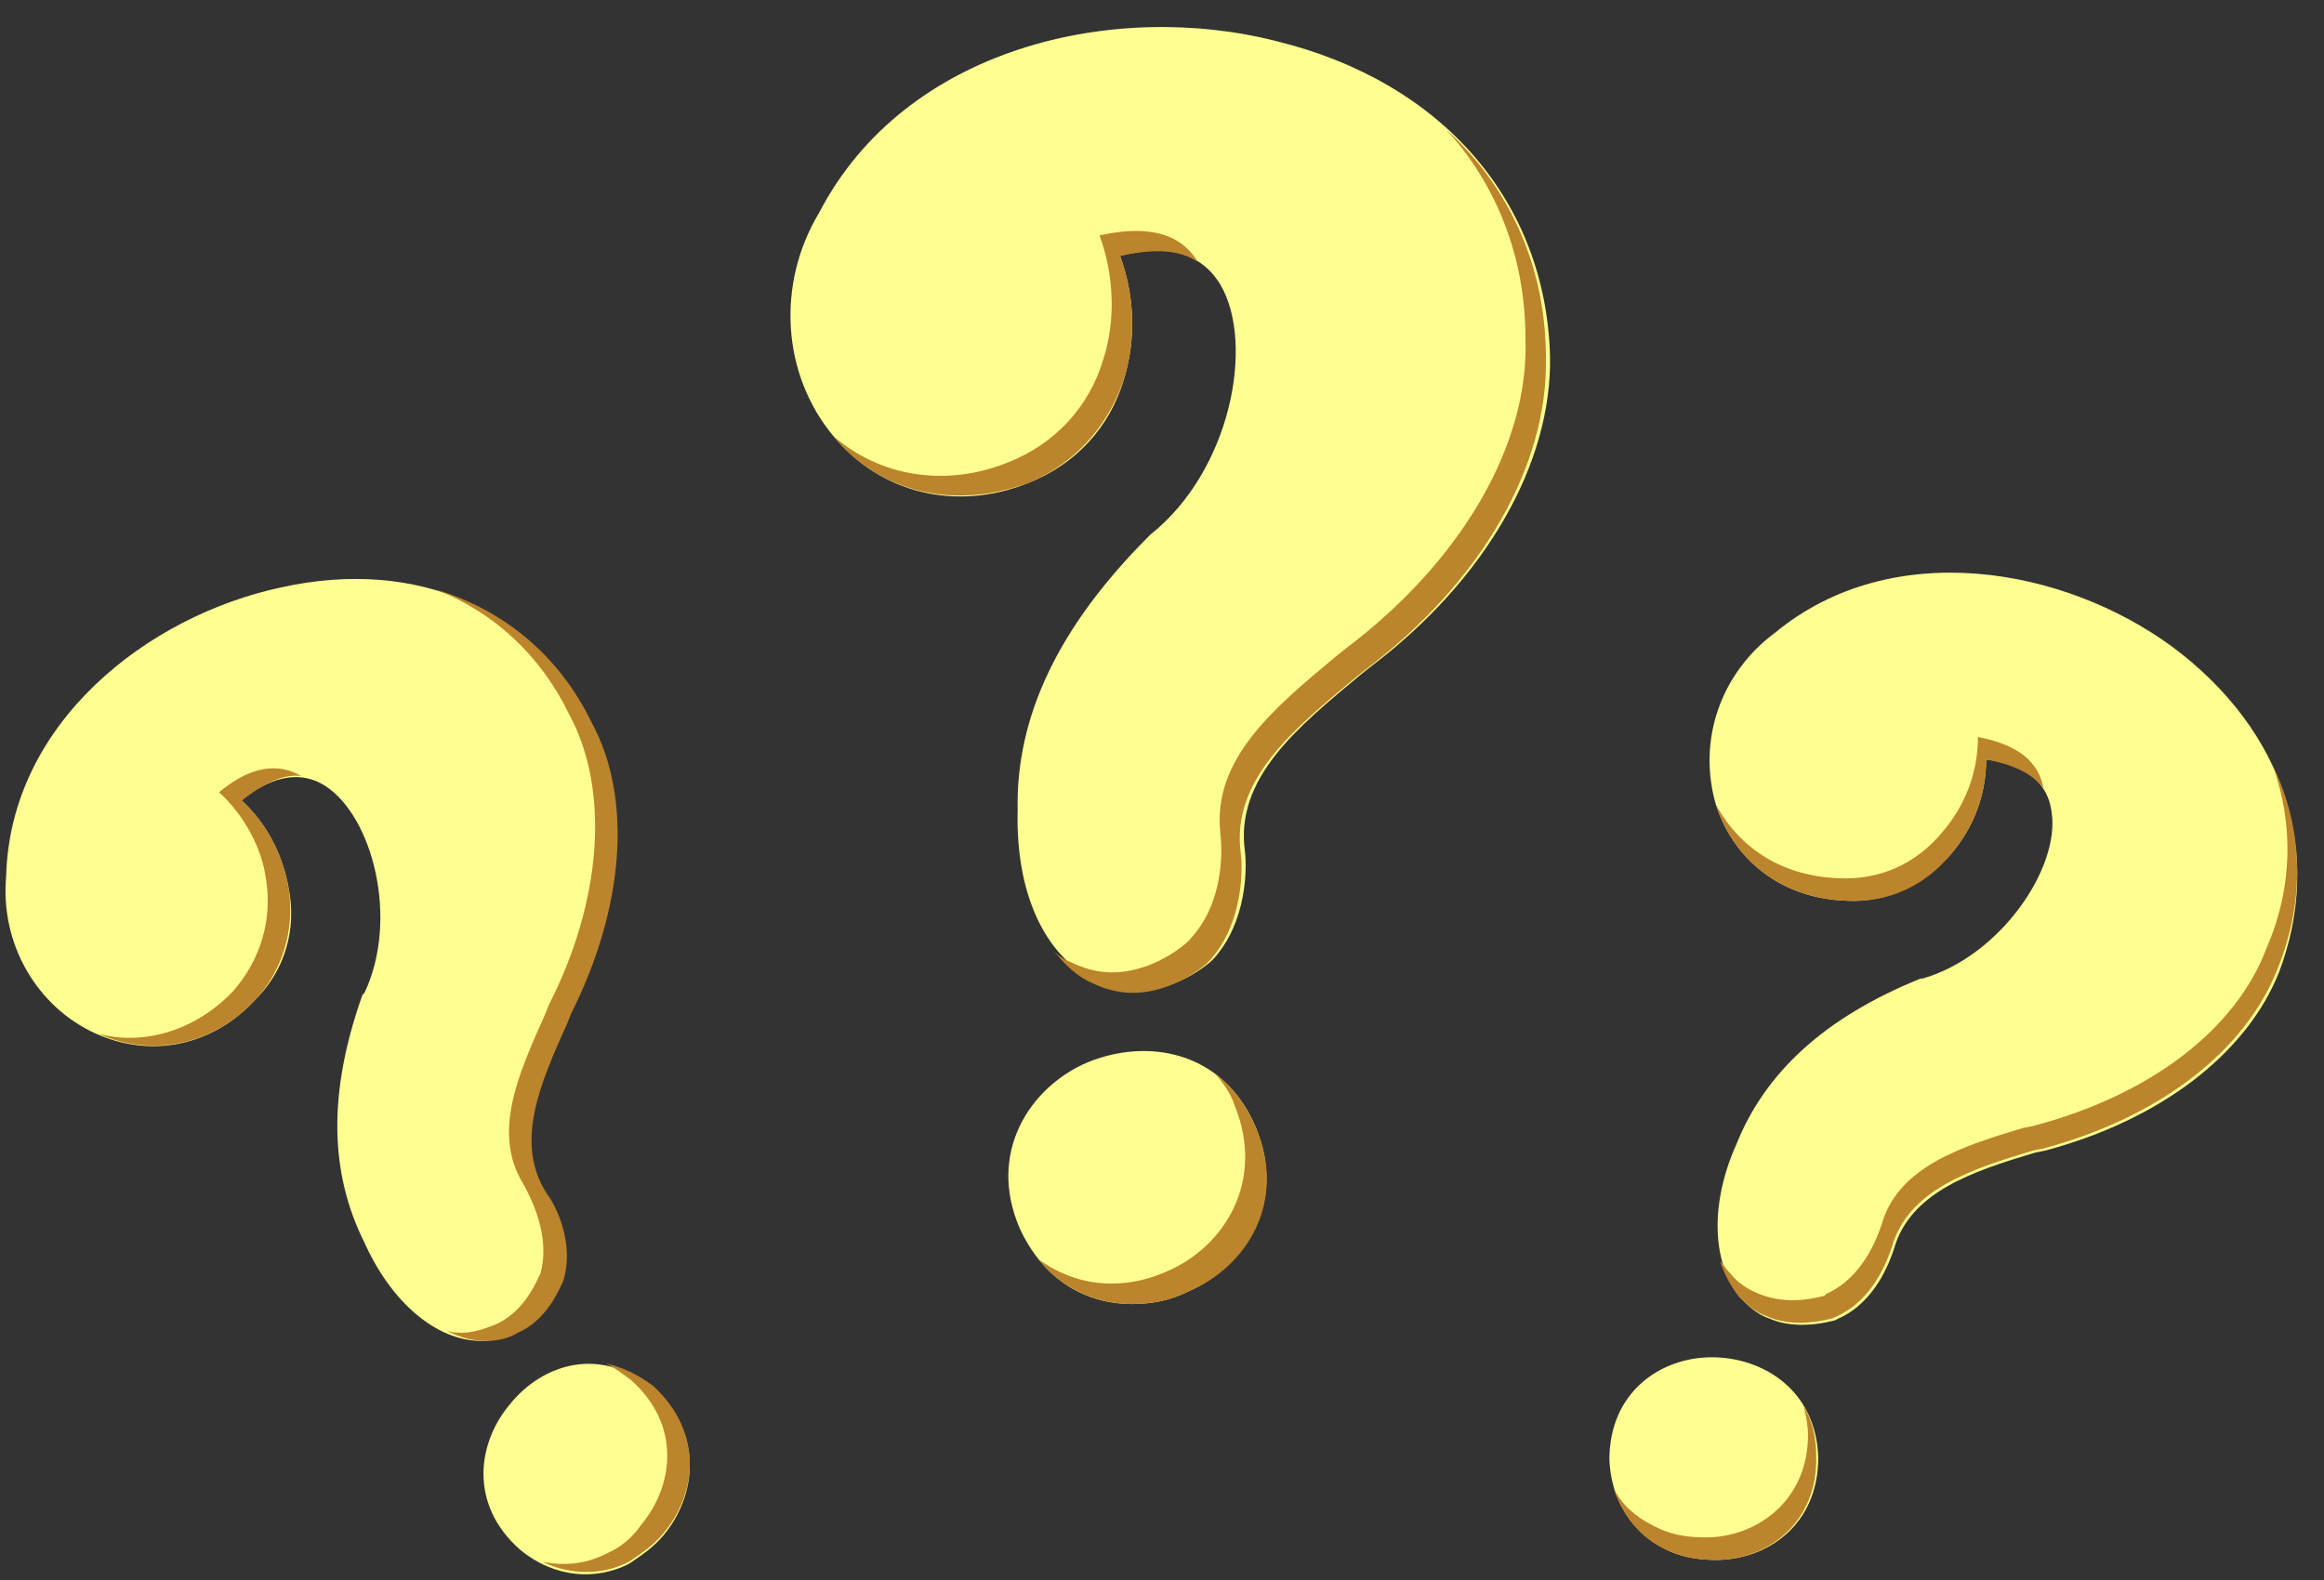
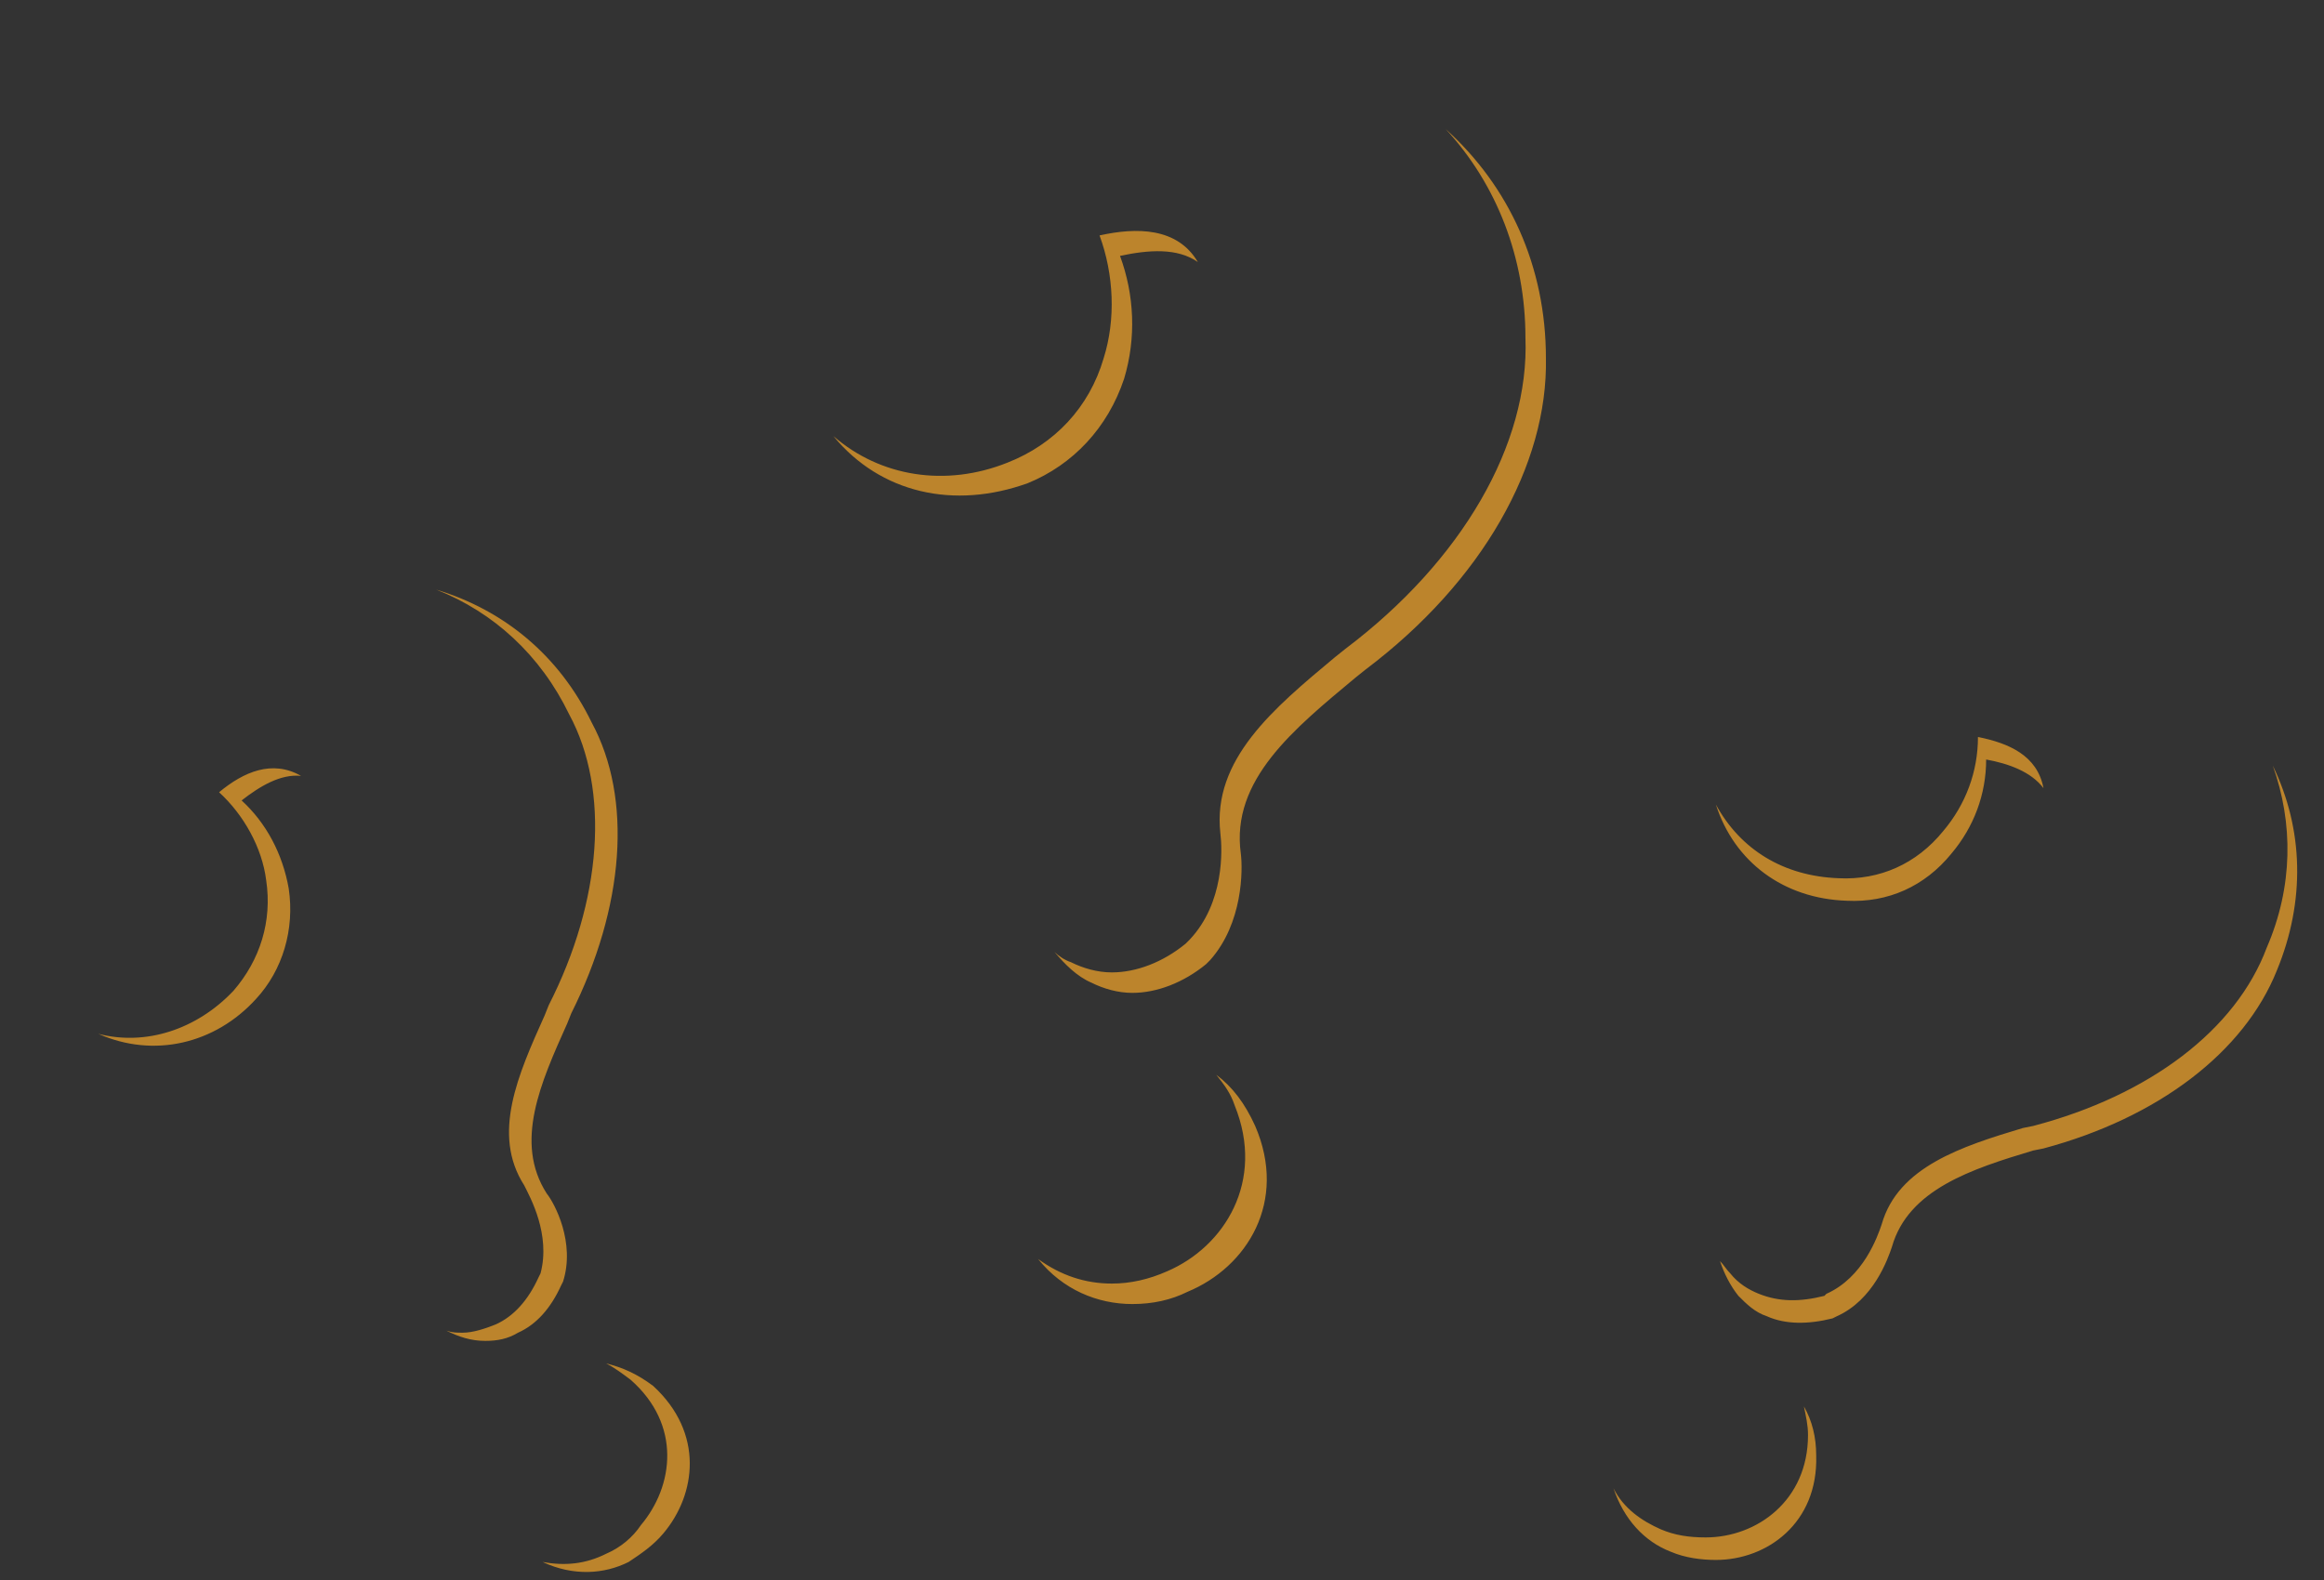
<svg xmlns="http://www.w3.org/2000/svg" fill="#000000" height="77.2" preserveAspectRatio="xMidYMid meet" version="1" viewBox="-0.3 -1.3 113.5 77.2" width="113.5" zoomAndPan="magnify">
  <rect x="-0.3" y="-1.3" width="113.5" height="77.2" fill="#333333" stroke="none" />
  <g id="change1_1">
-     <path d="M61,53.7c1.6,3.7-0.5,6.9-3.3,8.1c-0.8,0.4-1.7,0.6-2.7,0.6c-2.2,0-4.3-1.1-5.5-3.7 c-1.6-3.7,0.5-6.9,3.3-8.1C55.7,49.4,59.4,50,61,53.7L61,53.7z M62,0.7c-7.9-2-18.1,0.3-22.3,8.4c-2.1,3.5-1.8,7.9,0.7,10.9 c2.3,2.8,6,3.7,9.5,2.3c2.3-0.9,4-2.7,4.7-5.1c0.6-2,0.5-4.1-0.2-6c1.9-0.5,3.8-0.4,4.9,1.4c1.7,2.9,0.5,9.1-3.4,12.2l-0.1,0.1 c-4.4,4.4-6.5,8.8-6.4,13.4c-0.1,4,1.3,7.1,3.8,8.3c0.6,0.3,1.3,0.5,2,0.5c1.2,0,2.5-0.5,3.6-1.4l0.2-0.2c1.6-1.8,1.6-4.4,1.5-5.2 c-0.5-3.6,2.6-6.1,5.6-8.6l0.5-0.4c5.7-4.3,8.9-10,8.8-15.2C75.2,8.6,70.2,2.7,62,0.7z M31.6,66.6c2.5,2.1,2.1,5.2,0.5,7.1 c-0.5,0.6-1.1,1-1.7,1.4c-1.6,0.8-3.6,0.7-5.3-0.7c-2.5-2.2-2.1-5.2-0.5-7.1C26.2,65.3,29.1,64.4,31.6,66.6L31.6,66.6z M13.4,27.4 C6.9,28.8,0.2,34,0,41.5c-0.3,3.3,1.5,6.4,4.4,7.7c2.7,1.2,5.7,0.6,7.8-1.7c1.4-1.4,2-3.4,1.6-5.4c-0.3-1.7-1.1-3.2-2.3-4.3 c1.2-1,2.7-1.6,4.1-0.7c2.3,1.5,3.6,6.5,1.9,10.1l-0.1,0.1c-1.7,4.8-1.6,8.7,0.1,12.1c1.3,2.9,3.5,4.8,5.7,4.8 c0.6,0,1.1-0.1,1.6-0.4c0.9-0.4,1.6-1.2,2.1-2.3l0.1-0.2c0.6-1.9-0.4-3.8-0.8-4.3c-1.6-2.5-0.3-5.4,1-8.3l0.2-0.5 c2.6-5.2,3-10.5,1-14.2C25.9,28.5,20.1,25.9,13.4,27.4z M88.5,69.9c0,3.3-2.5,5-5,5c-0.7,0-1.5-0.1-2.2-0.4c-1.6-0.7-2.9-2.2-3-4.5 c0-3.3,2.5-5,5-5C85.8,65,88.4,66.6,88.5,69.9L88.5,69.9z M105.8,30.3c-5.3-3.9-13.7-5.4-19.4-0.7c-2.7,2-3.8,5.3-2.9,8.4 c0.9,2.8,3.3,4.6,6.4,4.7c2,0.1,3.8-0.8,5.1-2.3c1.1-1.3,1.7-2.9,1.7-4.6c1.6,0.2,3,0.9,3.2,2.6c0.4,2.7-2.5,7-6.3,8.1l-0.1,0 c-4.7,1.9-7.6,4.6-9,8.1c-1.3,2.9-1.2,5.8,0.2,7.5c0.4,0.4,0.8,0.8,1.4,1c0.9,0.4,2,0.4,3.2,0.1l0.2-0.1c1.8-0.8,2.5-2.8,2.7-3.4 c0.8-2.8,3.9-3.8,6.9-4.7l0.5-0.1c5.6-1.5,9.8-4.7,11.4-8.7C113.2,40.4,111.3,34.4,105.8,30.3z" fill="#feff90" />
-   </g>
+     </g>
  <g id="change2_1">
    <path d="M57.7,61.8c-0.8,0.4-1.7,0.6-2.7,0.6c-1.7,0-3.4-0.7-4.6-2.2c1.1,0.8,2.3,1.2,3.6,1.2c0.9,0,1.8-0.2,2.7-0.6 c2.8-1.2,4.8-4.4,3.3-8.1l0,0c-0.2-0.6-0.5-1-0.9-1.5c0.8,0.6,1.4,1.4,1.9,2.5l0,0C62.6,57.4,60.6,60.6,57.7,61.8z M54.6,17.2 c0.6-2,0.5-4.1-0.2-6c1.4-0.3,2.8-0.4,3.8,0.3c-1-1.7-3-1.7-4.8-1.3c0.7,1.9,0.8,4.1,0.2,6c-0.7,2.4-2.4,4.2-4.7,5.1 c-3,1.2-6.2,0.7-8.5-1.3c2.3,2.8,5.9,3.6,9.5,2.3C52.1,21.4,53.8,19.6,54.6,17.2z M70.3,5c2.5,2.7,3.9,6.3,3.9,10.2 c0.2,5.2-3.1,10.9-8.8,15.2l-0.5,0.4c-3,2.5-6,5-5.6,8.6c0.1,0.8,0.2,3.4-1.5,5.2l-0.2,0.2c-1.1,0.9-2.4,1.4-3.6,1.4 c-0.7,0-1.4-0.2-2-0.5c-0.3-0.1-0.6-0.3-0.8-0.5c0.5,0.6,1.1,1.2,1.8,1.5c0.6,0.3,1.3,0.5,2,0.5c1.2,0,2.5-0.5,3.6-1.4l0.2-0.2 c1.6-1.8,1.6-4.4,1.5-5.2c-0.5-3.6,2.6-6.1,5.6-8.6l0.5-0.4c5.7-4.3,8.9-10,8.8-15.2C75.2,11.7,73.4,7.8,70.3,5z M32.1,73.6 c-0.5,0.6-1.1,1-1.7,1.4c-1.2,0.6-2.7,0.7-4.2,0c1.1,0.2,2.1,0.1,3.1-0.4c0.7-0.3,1.3-0.8,1.7-1.4c1.6-1.9,2-4.9-0.5-7.1l0,0 c-0.4-0.3-0.8-0.6-1.2-0.8c0.8,0.2,1.5,0.5,2.3,1.1l0,0C34.1,68.7,33.7,71.7,32.1,73.6z M13.8,42.1c-0.3-1.7-1.1-3.2-2.3-4.3 c0.9-0.7,1.9-1.3,2.9-1.2c-1.4-0.8-2.8-0.2-4,0.8c1.2,1.1,2.1,2.7,2.3,4.3c0.3,2-0.3,3.9-1.6,5.4c-1.8,1.9-4.3,2.7-6.6,2.1 c2.7,1.2,5.7,0.5,7.7-1.7C13.5,46.1,14.1,44.1,13.8,42.1z M21,27.5c2.8,1.1,5.1,3.2,6.5,6.1c2,3.7,1.6,9.1-1,14.2l-0.2,0.5 c-1.3,2.9-2.6,5.8-1,8.3c0.3,0.6,1.3,2.4,0.8,4.3l-0.1,0.2c-0.5,1.1-1.2,1.9-2.1,2.3c-0.5,0.2-1.1,0.4-1.6,0.4c-0.3,0-0.5,0-0.8-0.1 c0.6,0.3,1.2,0.5,1.9,0.5c0.6,0,1.1-0.1,1.6-0.4c0.9-0.4,1.6-1.2,2.1-2.3l0.1-0.2c0.6-1.9-0.4-3.8-0.8-4.3c-1.6-2.5-0.3-5.4,1-8.3 l0.2-0.5c2.6-5.2,3-10.5,1-14.2C27,30.7,24.3,28.5,21,27.5z M83.5,74.9c-0.7,0-1.5-0.1-2.2-0.4C80,74,79,72.9,78.5,71.4 c0.5,1,1.4,1.6,2.3,2c0.7,0.3,1.4,0.4,2.2,0.4c2.5,0,5-1.8,5-5l0,0c0-0.5-0.1-0.9-0.2-1.4c0.4,0.7,0.6,1.5,0.6,2.4l0,0 C88.5,73.1,86,74.9,83.5,74.9z M95,40.4c1.1-1.3,1.7-2.9,1.7-4.6c1.1,0.2,2.2,0.6,2.8,1.4c-0.3-1.6-1.7-2.2-3.2-2.5 c0,1.7-0.6,3.3-1.7,4.6c-1.3,1.6-3.1,2.4-5.1,2.3c-2.7-0.1-4.8-1.4-6-3.6c0.9,2.8,3.3,4.6,6.4,4.7C91.9,42.8,93.7,42,95,40.4z M110.7,36.1c1,2.8,1,5.9-0.3,8.9c-1.5,4-5.7,7.2-11.4,8.7l-0.5,0.1c-3,0.9-6.1,1.9-6.9,4.7c-0.2,0.6-0.9,2.6-2.7,3.4L88.8,62 c-1.2,0.3-2.2,0.3-3.2-0.1c-0.5-0.2-1-0.5-1.4-1c-0.2-0.2-0.3-0.4-0.5-0.6c0.2,0.6,0.5,1.2,0.9,1.7c0.4,0.4,0.8,0.8,1.4,1 c0.9,0.4,2,0.4,3.2,0.1l0.2-0.1c1.8-0.8,2.5-2.8,2.7-3.4c0.8-2.8,3.9-3.8,6.9-4.7l0.5-0.1c5.6-1.5,9.8-4.7,11.4-8.7 C112.3,42.7,112.2,39.2,110.7,36.1z" fill="#bc842c" />
  </g>
</svg>